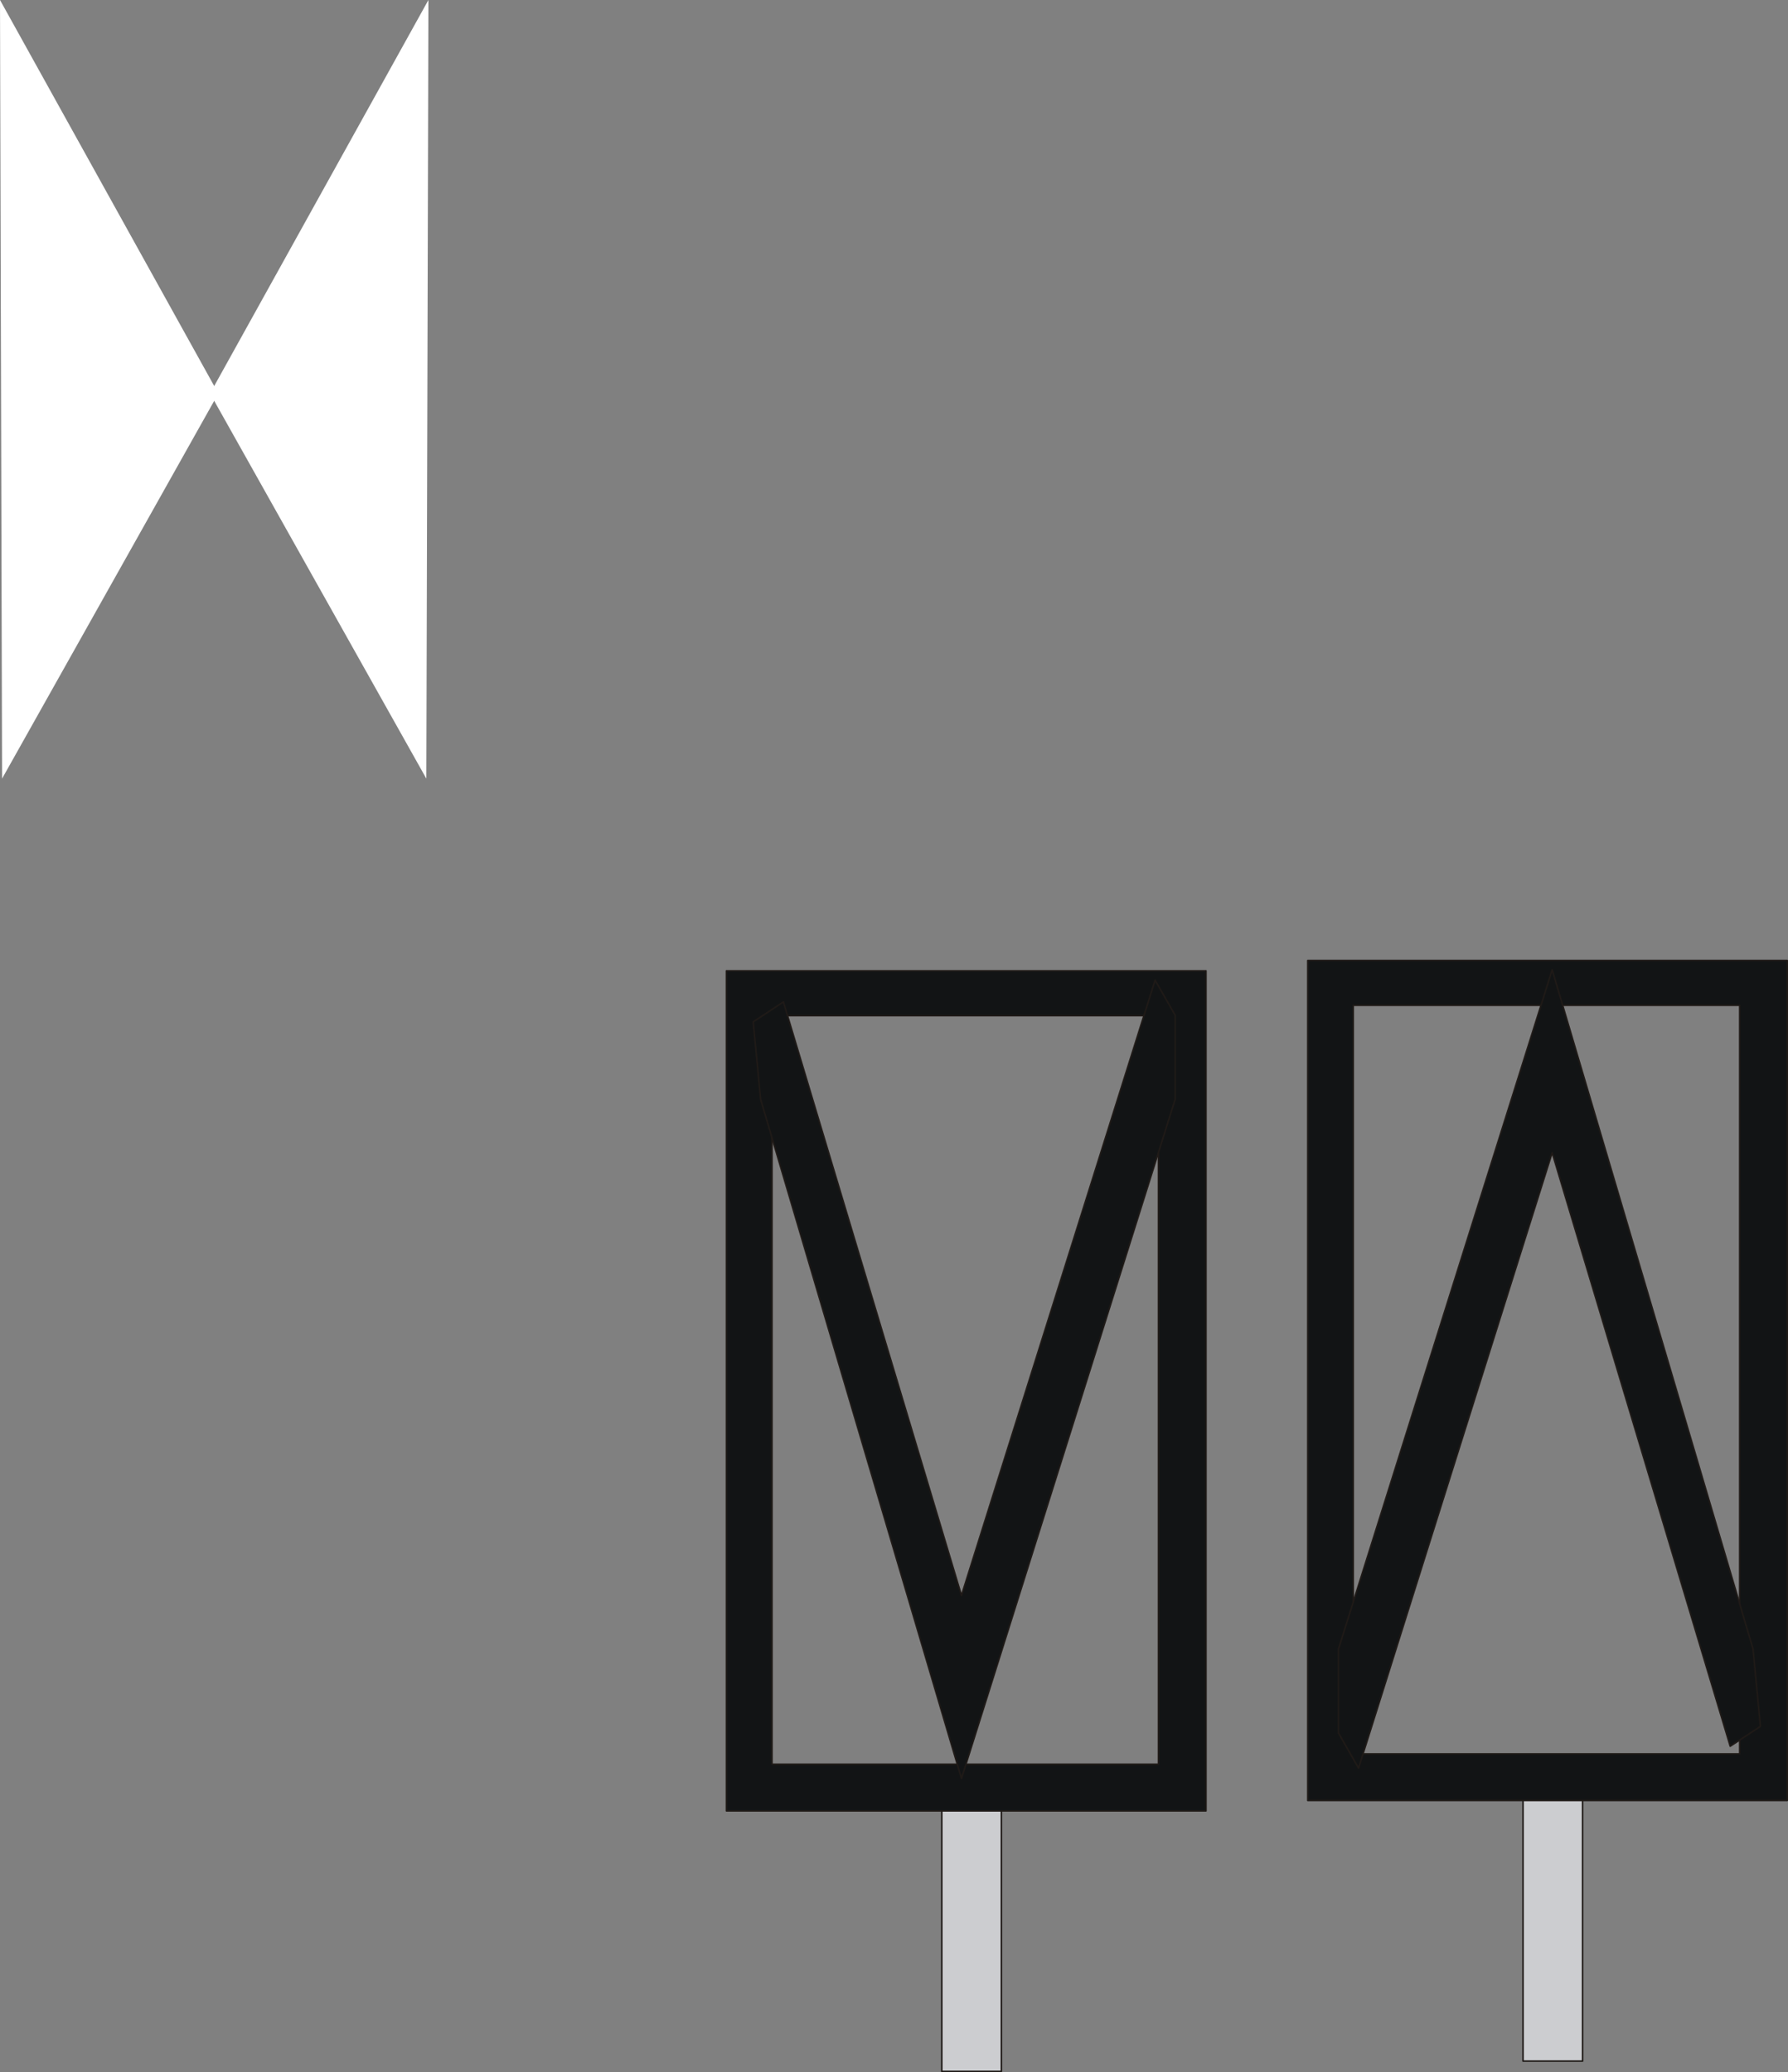
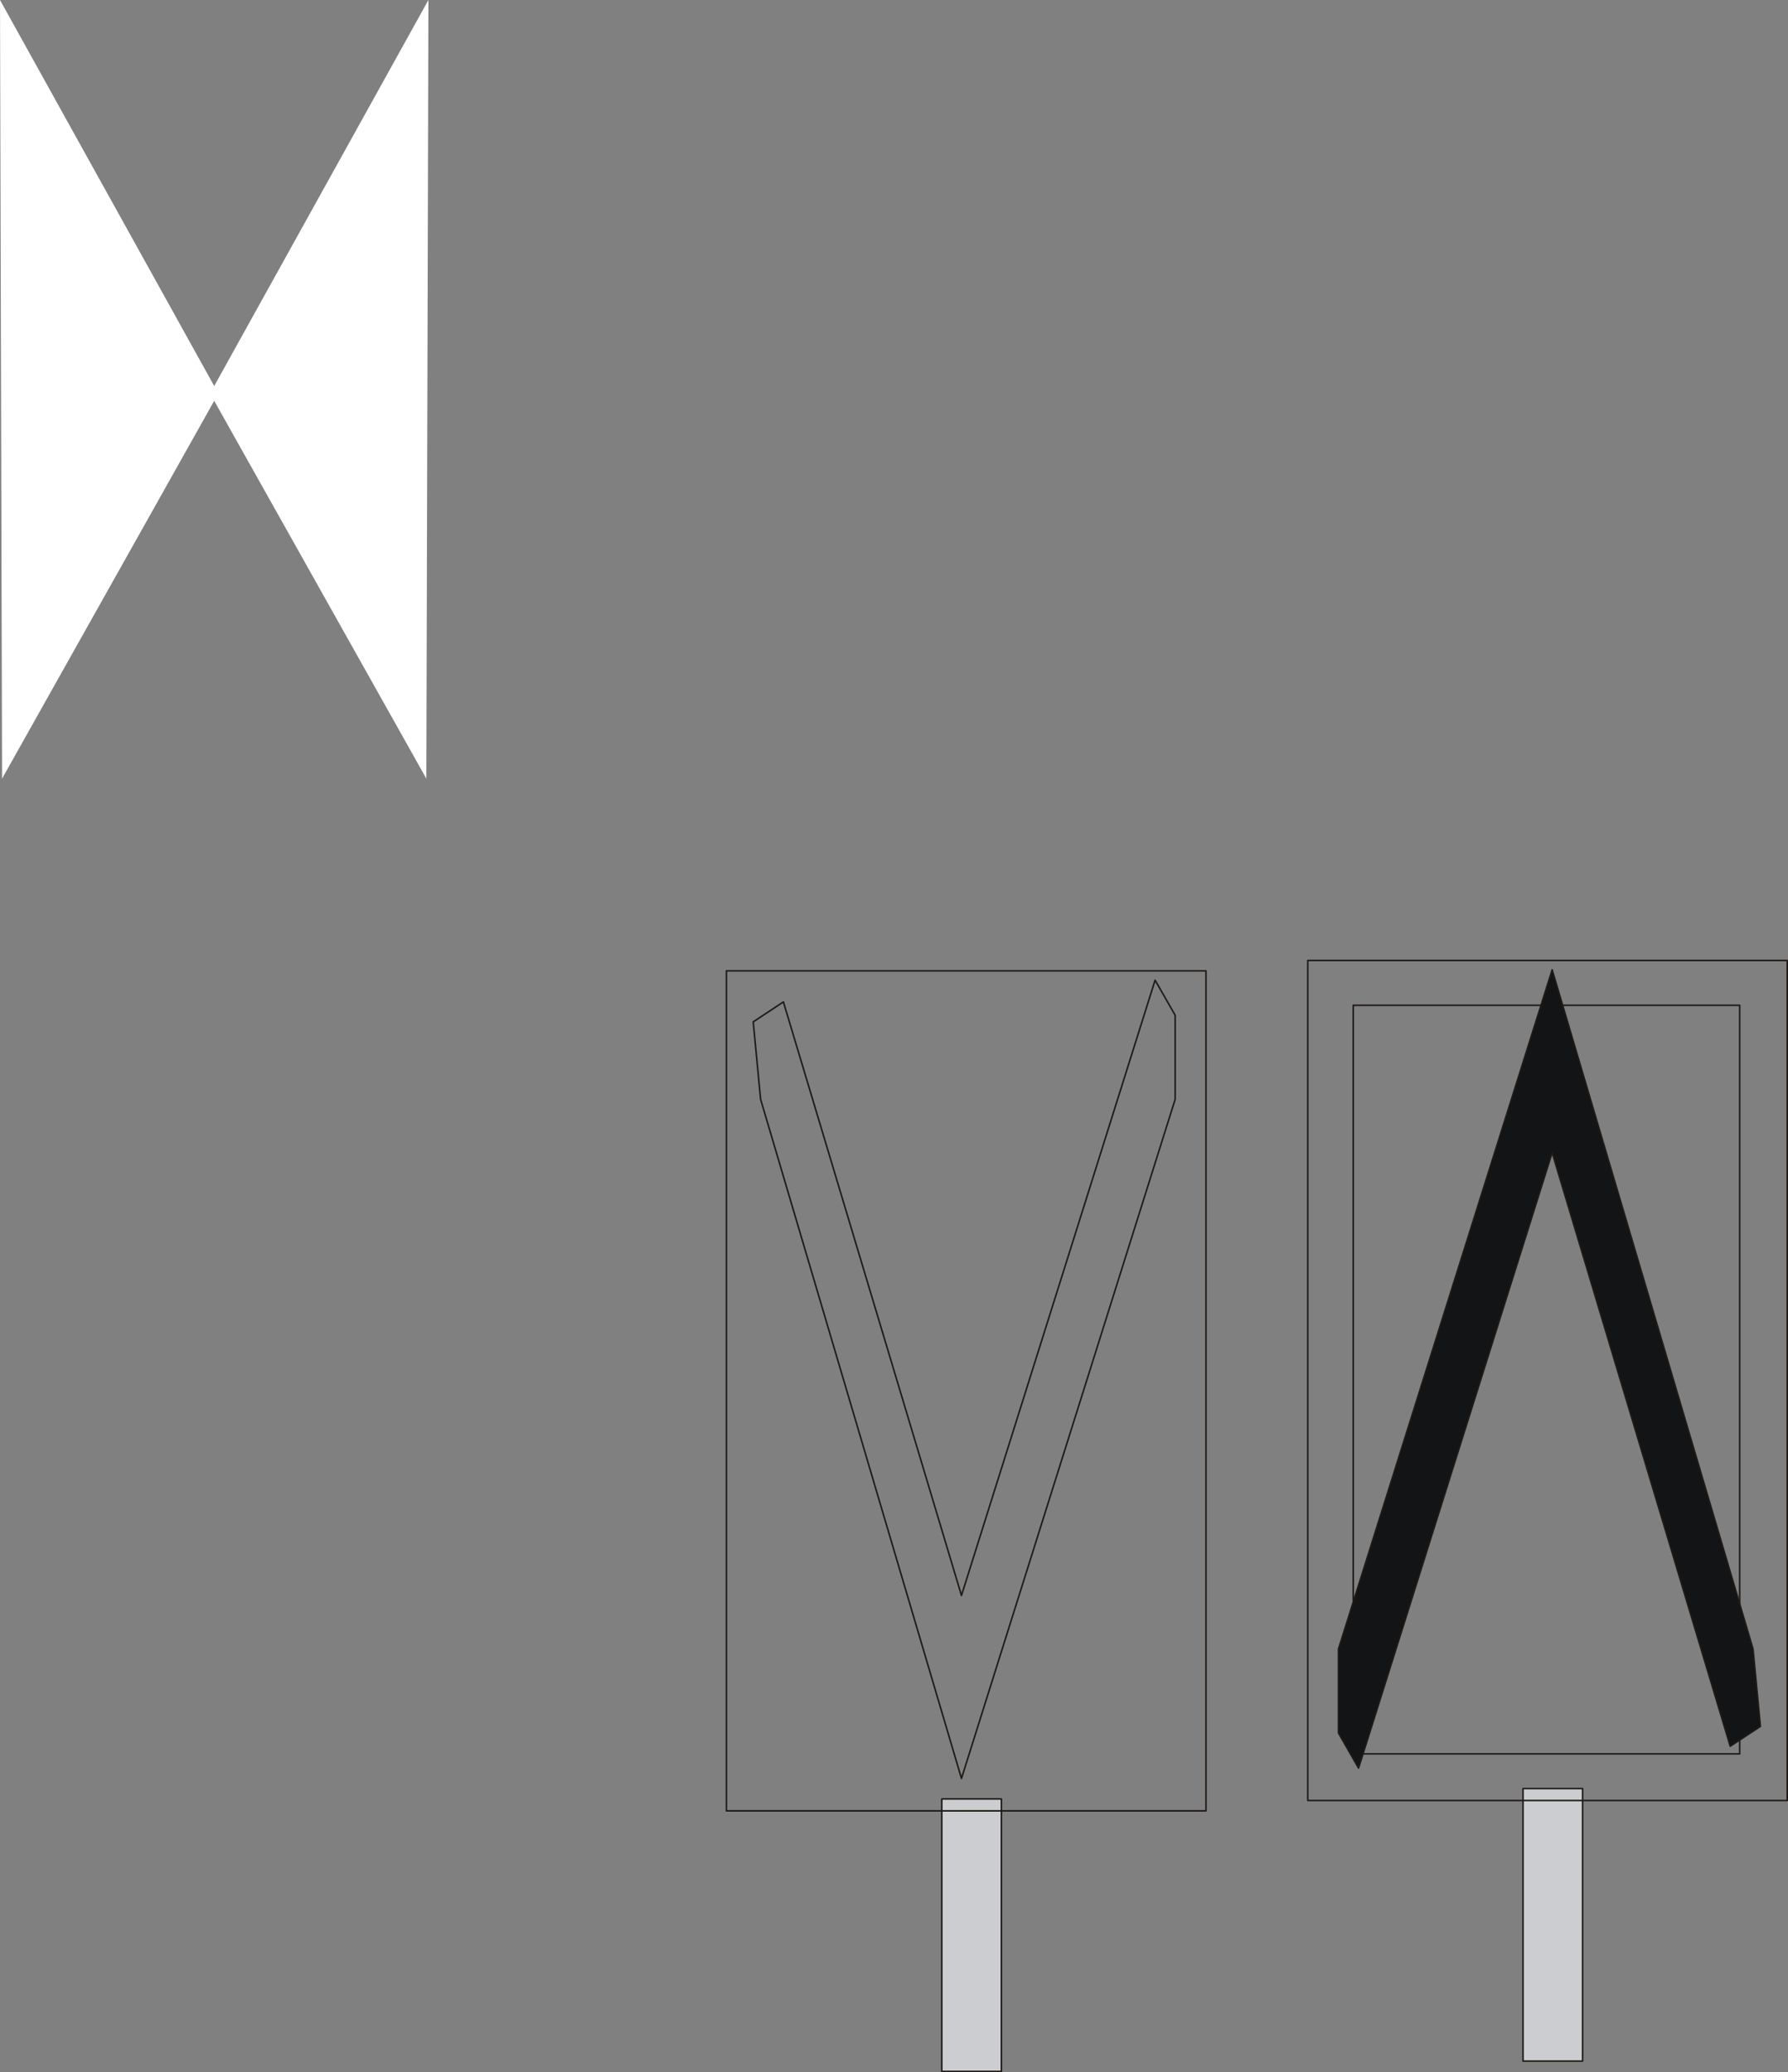
<svg xmlns="http://www.w3.org/2000/svg" fill-rule="evenodd" height="4.091in" preserveAspectRatio="none" stroke-linecap="round" viewBox="0 0 13806 16000" width="3.53in">
  <rect x="0" y="0" width="13806" height="16000" fill="#808080" stroke="none" />
  <style type="text/css">
.brush0 { fill: rgb(255,255,255); }
.pen0 { stroke: rgb(0,0,0); stroke-width: 1; stroke-linejoin: round; }
.brush1 { fill: rgb(204,205,208); }
.pen1 { stroke: none; }
.brush2 { fill: none; }
.pen2 { stroke: rgb(31,26,23); stroke-width: 12; stroke-linejoin: round; }
.brush3 { fill: rgb(18,20,21); }
</style>
  <g>
    <polygon class="pen1 brush1" points="7272,13890 7732,13890 7732,15994 7272,15994 7272,13890" />
    <polyline class="pen2" fill="none" points="7272,13890 7732,13890 7732,15994 7272,15994 7272,13890" />
    <polygon class="pen1 brush1" points="11760,13810 12220,13810 12220,15914 11760,15914 11760,13810" />
    <polyline class="pen2" fill="none" points="11760,13810 12220,13810 12220,15914 11760,15914 11760,13810" />
    <polygon class="pen1 brush0" points="1622,3038 3308,0 3292,6012 1622,3038" />
    <polygon class="pen1 brush0" points="1686,3038 0,0 16,6012 1686,3038" />
-     <path class="pen1 brush3" d="M 5609,7496  L 9312,7496 9312,13982 5609,13982 5609,7496 z M 5961,7842  L 8945,7842 8945,13622 5961,13622 5961,7842 z" />
    <polyline class="pen2" fill="none" points="5609,7496 9312,7496 9312,13982 5609,13982 5609,7496" />
-     <polyline class="pen2" fill="none" points="5961,7842 8945,7842 8945,13622 5961,13622 5961,7842" />
-     <path class="pen1 brush3" d="M 10098,7416  L 13800,7416 13800,13902 10098,13902 10098,7416 z M 10449,7762  L 13433,7762 13433,13542 10449,13542 10449,7762 z" />
    <polyline class="pen2" fill="none" points="10098,7416 13800,7416 13800,13902 10098,13902 10098,7416" />
    <polyline class="pen2" fill="none" points="10449,7762 13433,7762 13433,13542 10449,13542 10449,7762" />
-     <polygon class="pen1 brush3" points="5873,8488 7424,13732 9074,8488 9074,7839 8919,7568 7424,12319 6049,7736 5816,7890 5873,8488" />
    <polyline class="pen2" fill="none" points="5873,8488 7424,13732 9074,8488 9074,7839 8919,7568 7424,12319 6049,7736 5816,7890 5873,8488" />
    <polygon class="pen1 brush3" points="13536,12732 11985,7488 10335,12732 10335,13381 10490,13652 11985,8900 13360,13483 13593,13330 13536,12732" />
    <polyline class="pen2" fill="none" points="13536,12732 11985,7488 10335,12732 10335,13381 10490,13652 11985,8900 13360,13483 13593,13330 13536,12732" />
  </g>
</svg>